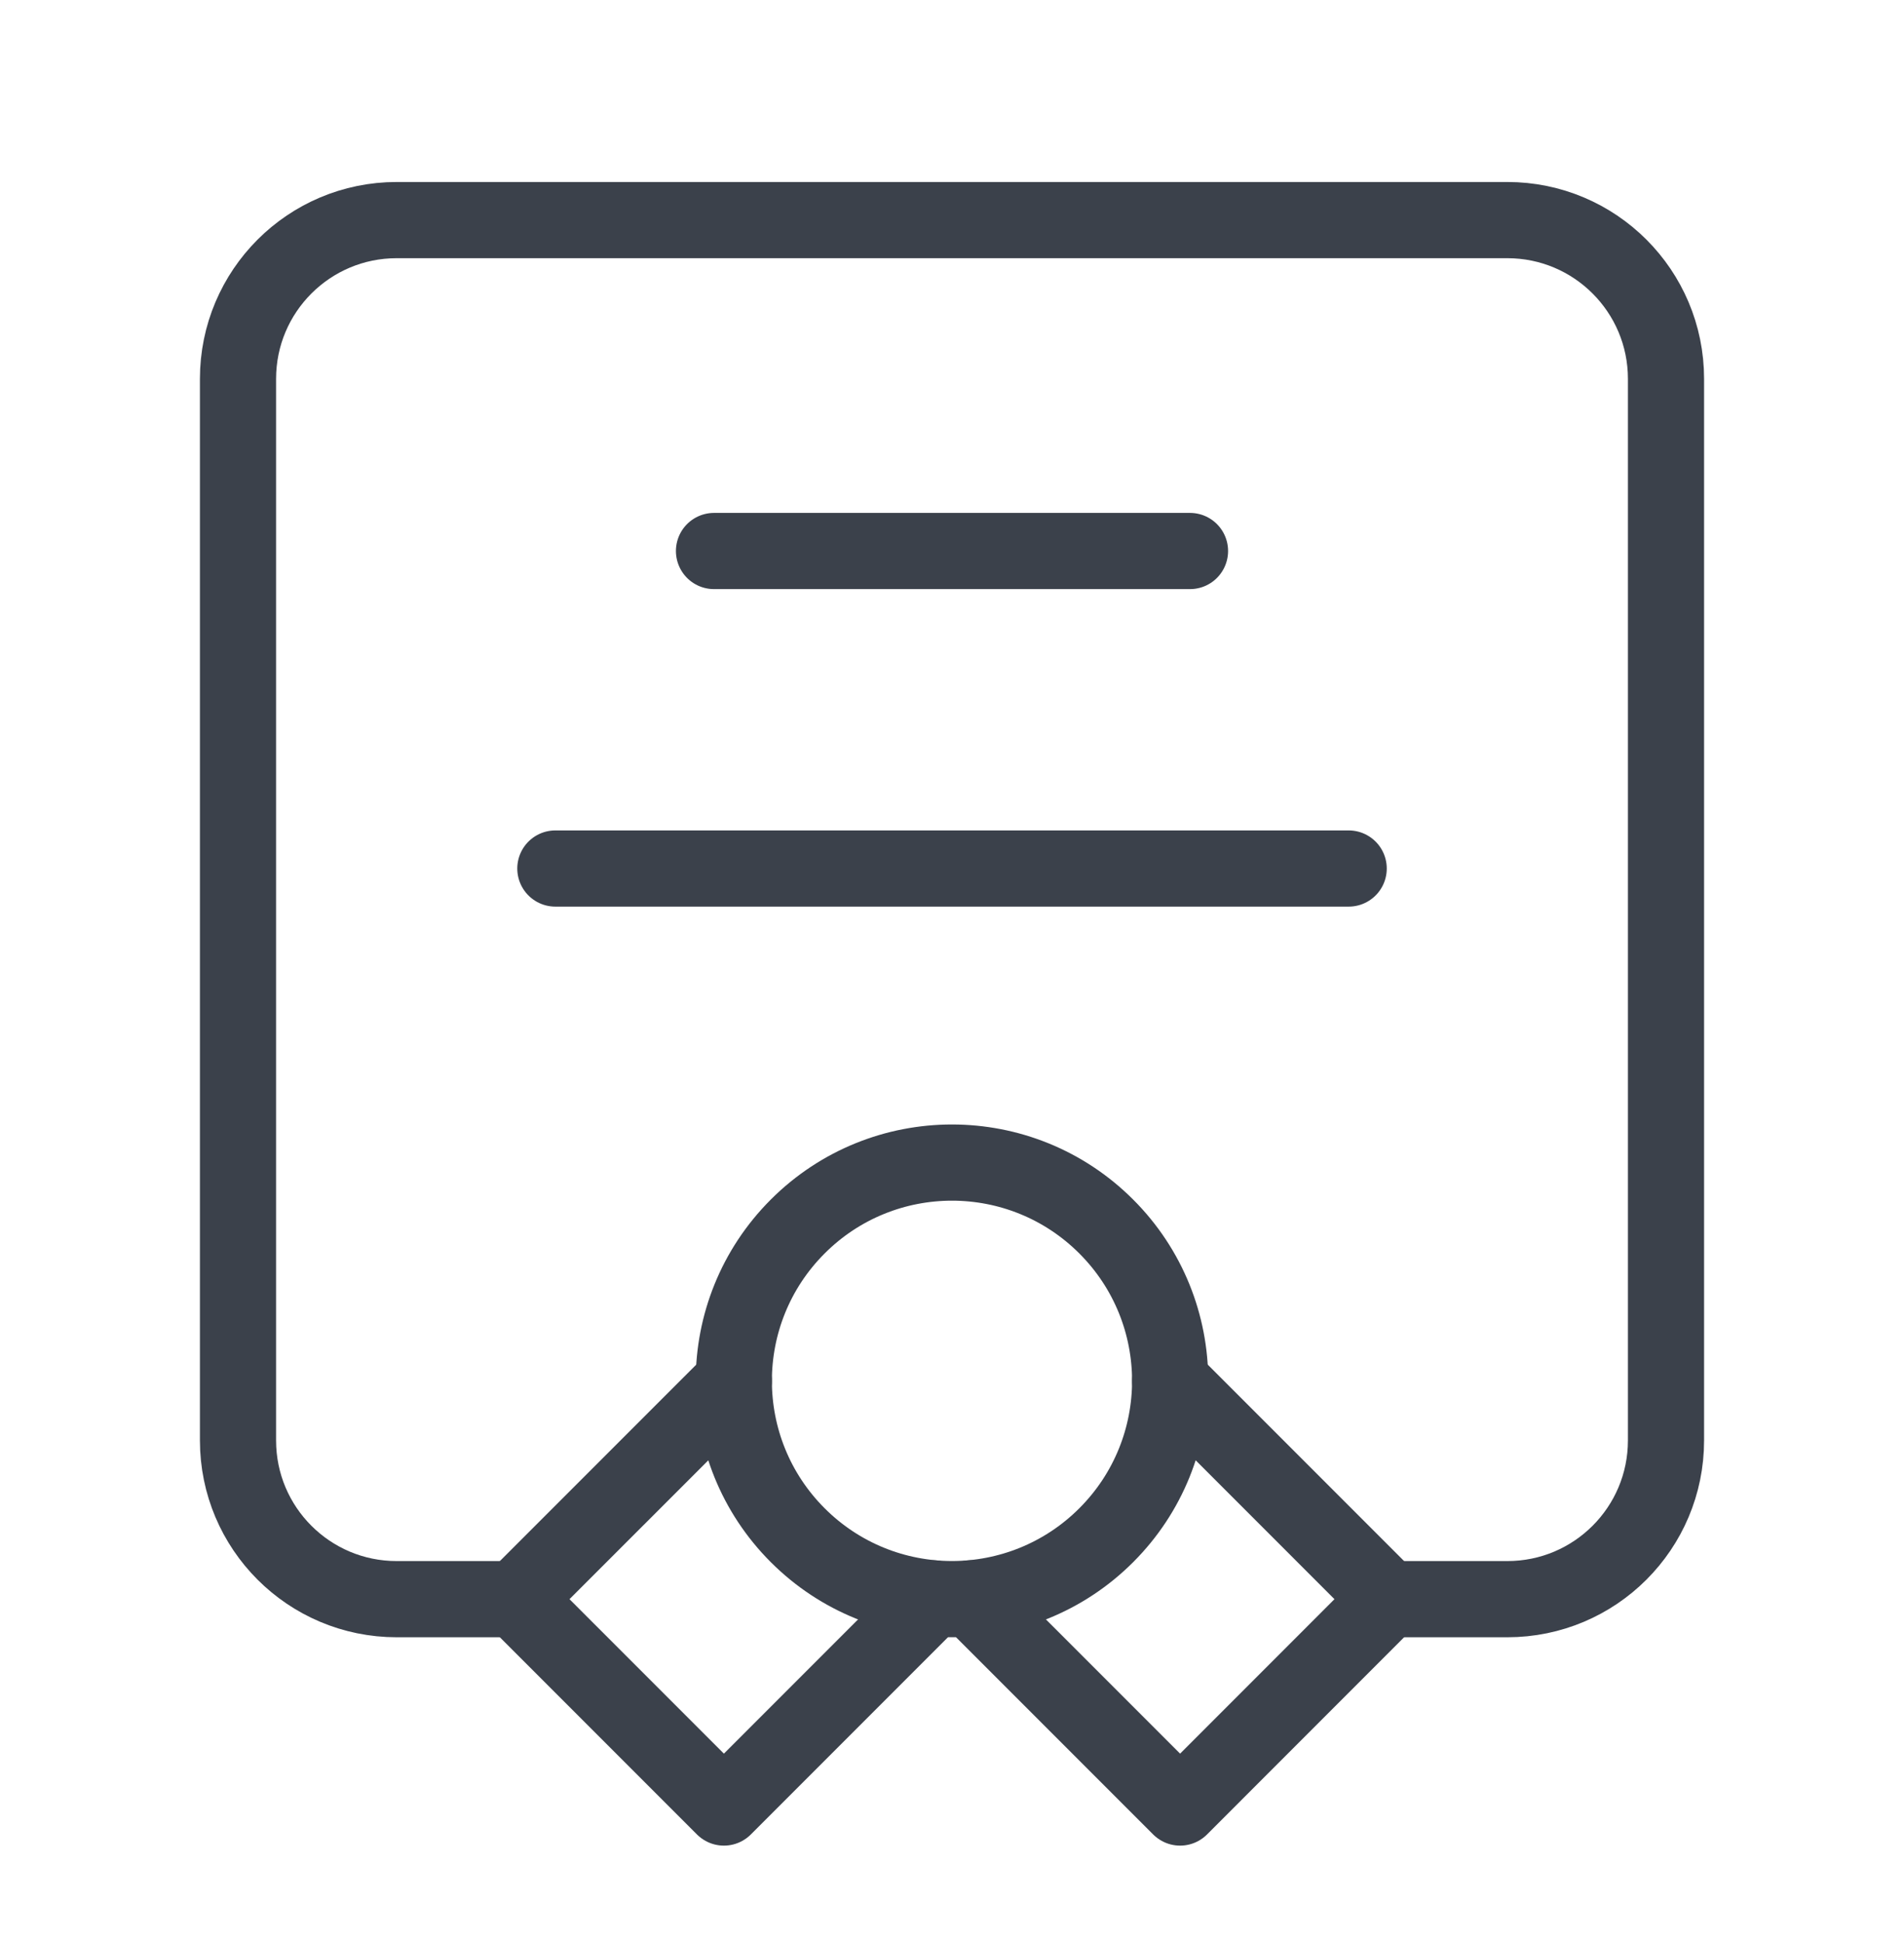
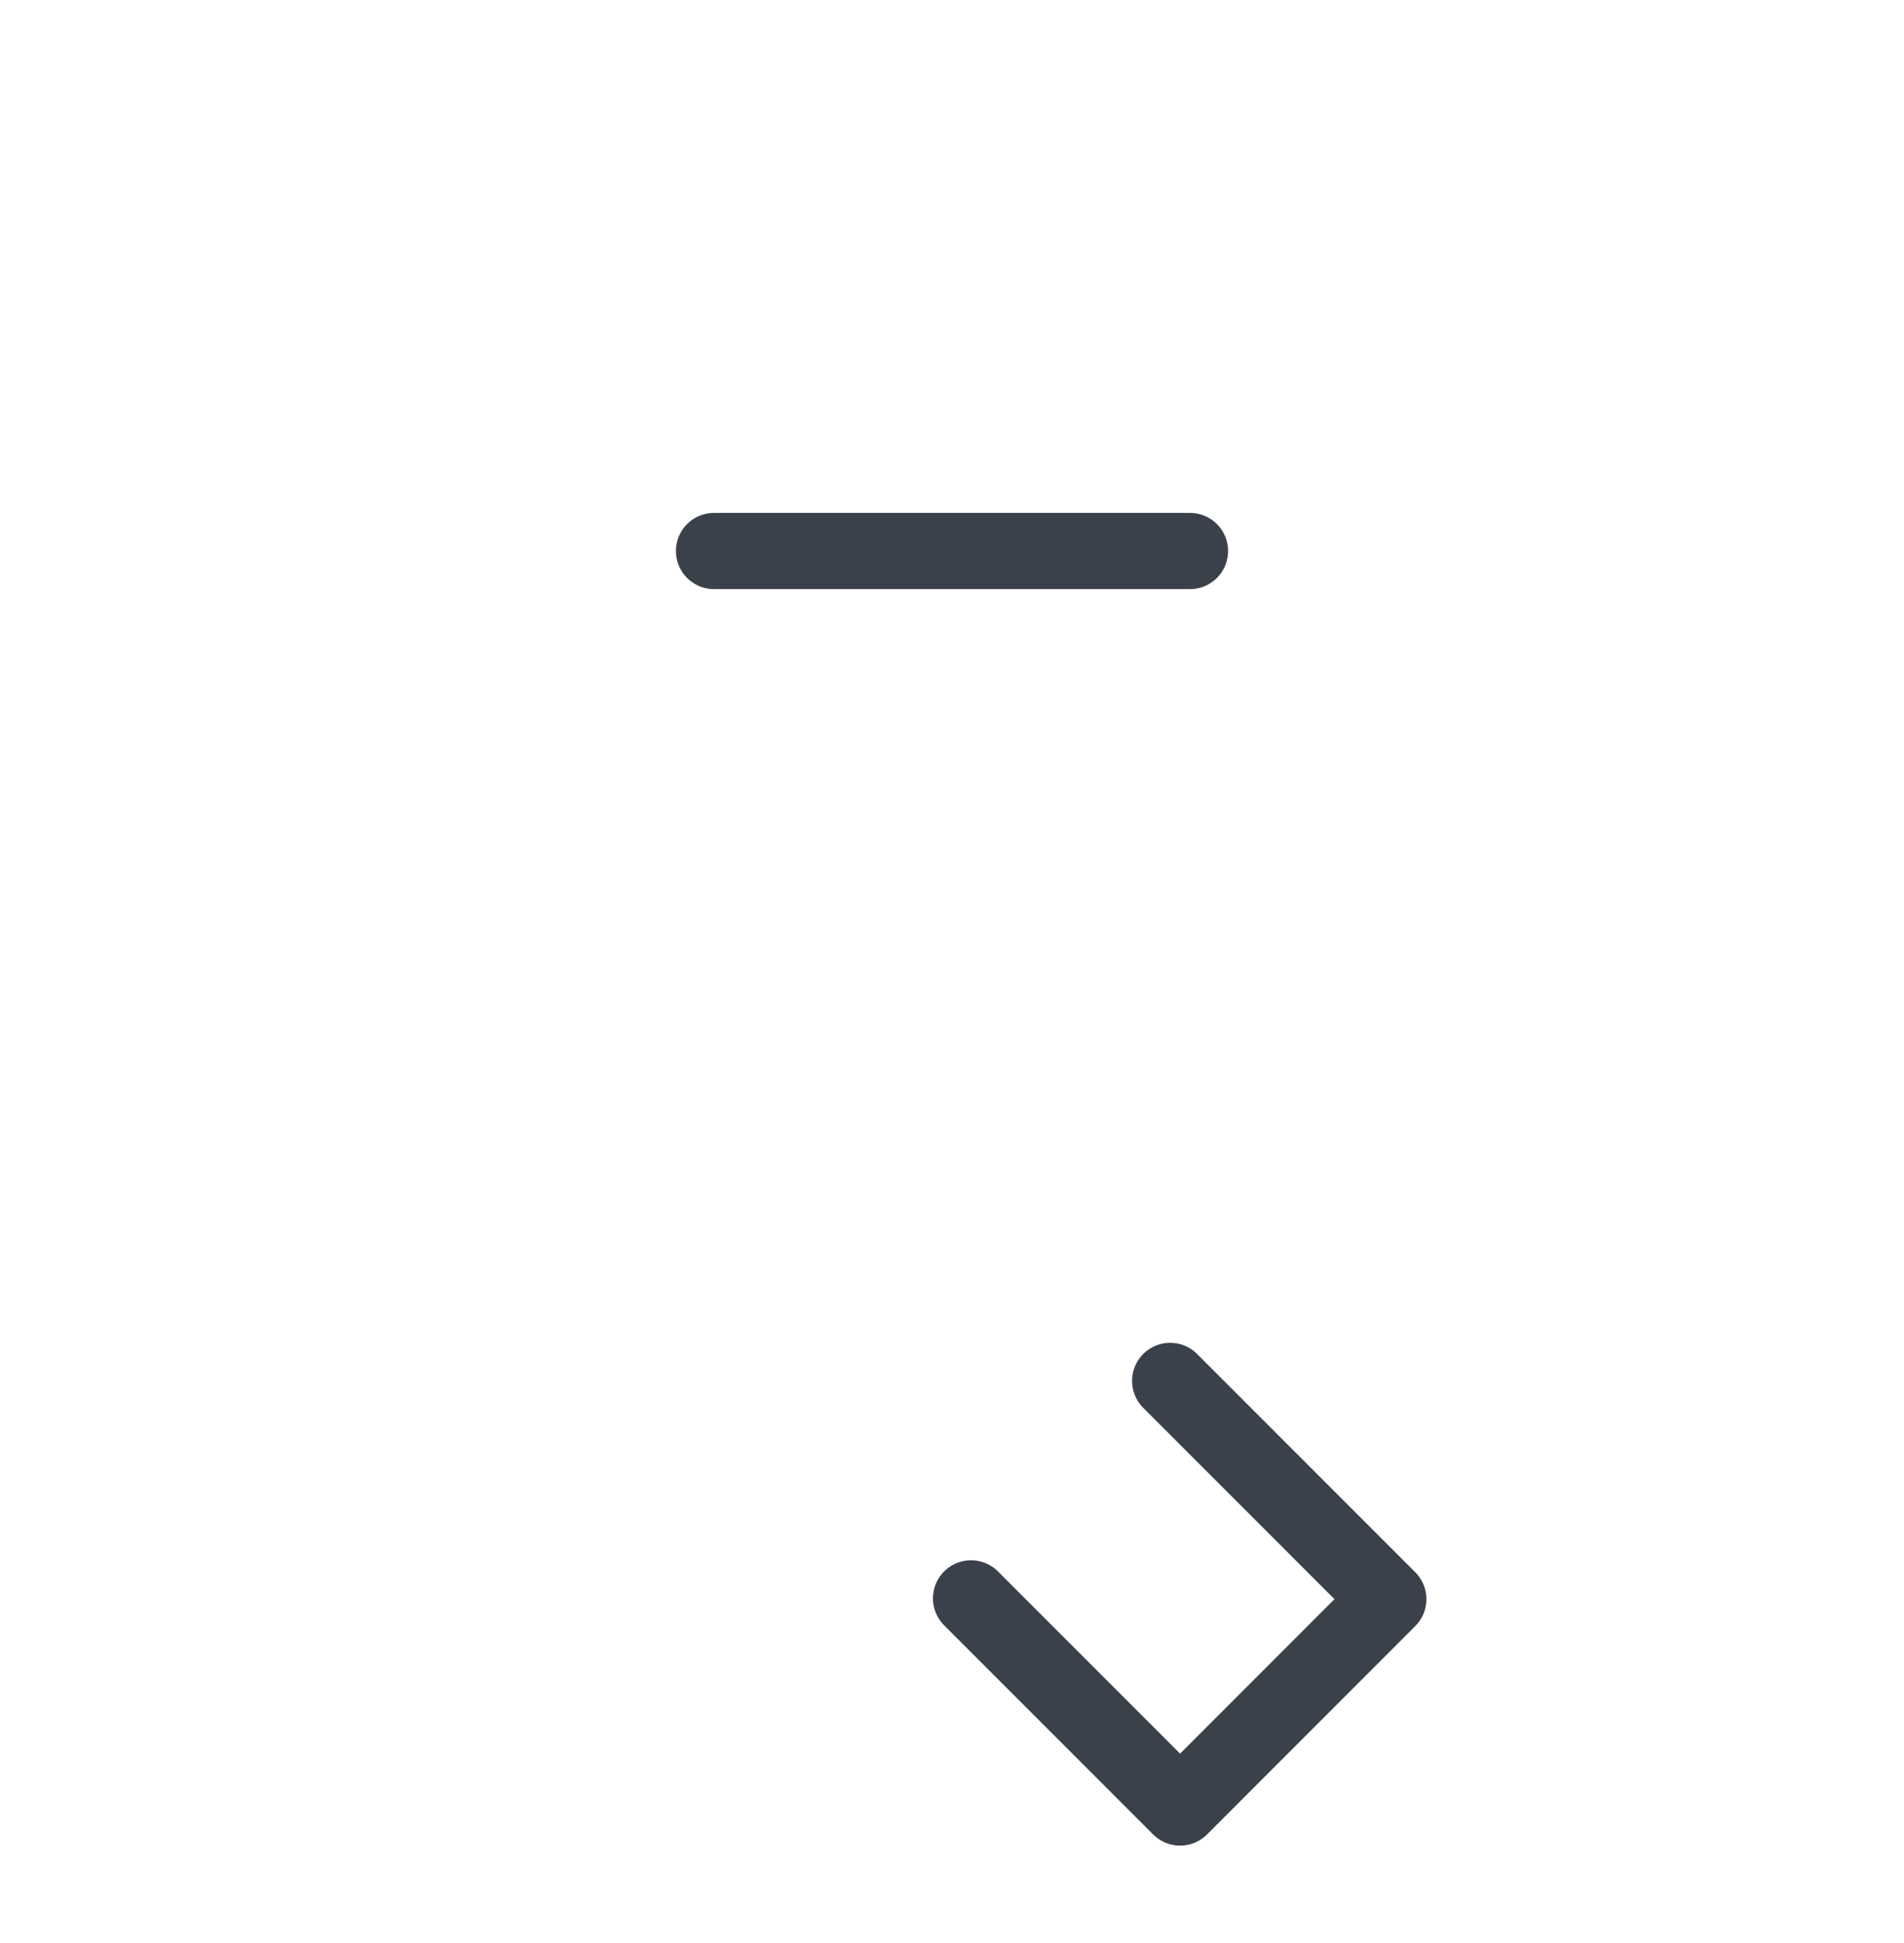
<svg xmlns="http://www.w3.org/2000/svg" width="50" height="51" viewBox="0 0 50 51" fill="none">
  <path d="M18.75 14.463H31.25" stroke="#3B414B" stroke-width="2" stroke-linecap="round" stroke-linejoin="round" />
-   <path d="M14.584 22.797H35.417" stroke="#3B414B" stroke-width="2" stroke-linecap="round" stroke-linejoin="round" />
-   <path d="M29.051 32.194C31.288 34.431 31.288 38.059 29.051 40.296C26.813 42.533 23.186 42.533 20.948 40.296C18.711 38.059 18.711 34.431 20.948 32.194C23.186 29.956 26.813 29.956 29.051 32.194" stroke="#3B414B" stroke-width="2" stroke-linecap="round" stroke-linejoin="round" />
  <path d="M30.729 36.246L36.458 41.975L30.99 47.444L25.5 41.954" stroke="#3B414B" stroke-width="2" stroke-linecap="round" stroke-linejoin="round" />
-   <path d="M24.5 41.954L19.01 47.444L13.541 41.975L19.271 36.246" stroke="#3B414B" stroke-width="2" stroke-linecap="round" stroke-linejoin="round" />
-   <path d="M13.542 41.975H10.417C8.115 41.975 6.25 40.111 6.25 37.809V9.944C6.25 7.642 8.115 5.777 10.417 5.777H39.583C41.885 5.777 43.75 7.642 43.75 9.944V37.809C43.75 40.111 41.885 41.975 39.583 41.975H36.458" stroke="#3B414B" stroke-width="2" stroke-linecap="round" stroke-linejoin="round" />
</svg>